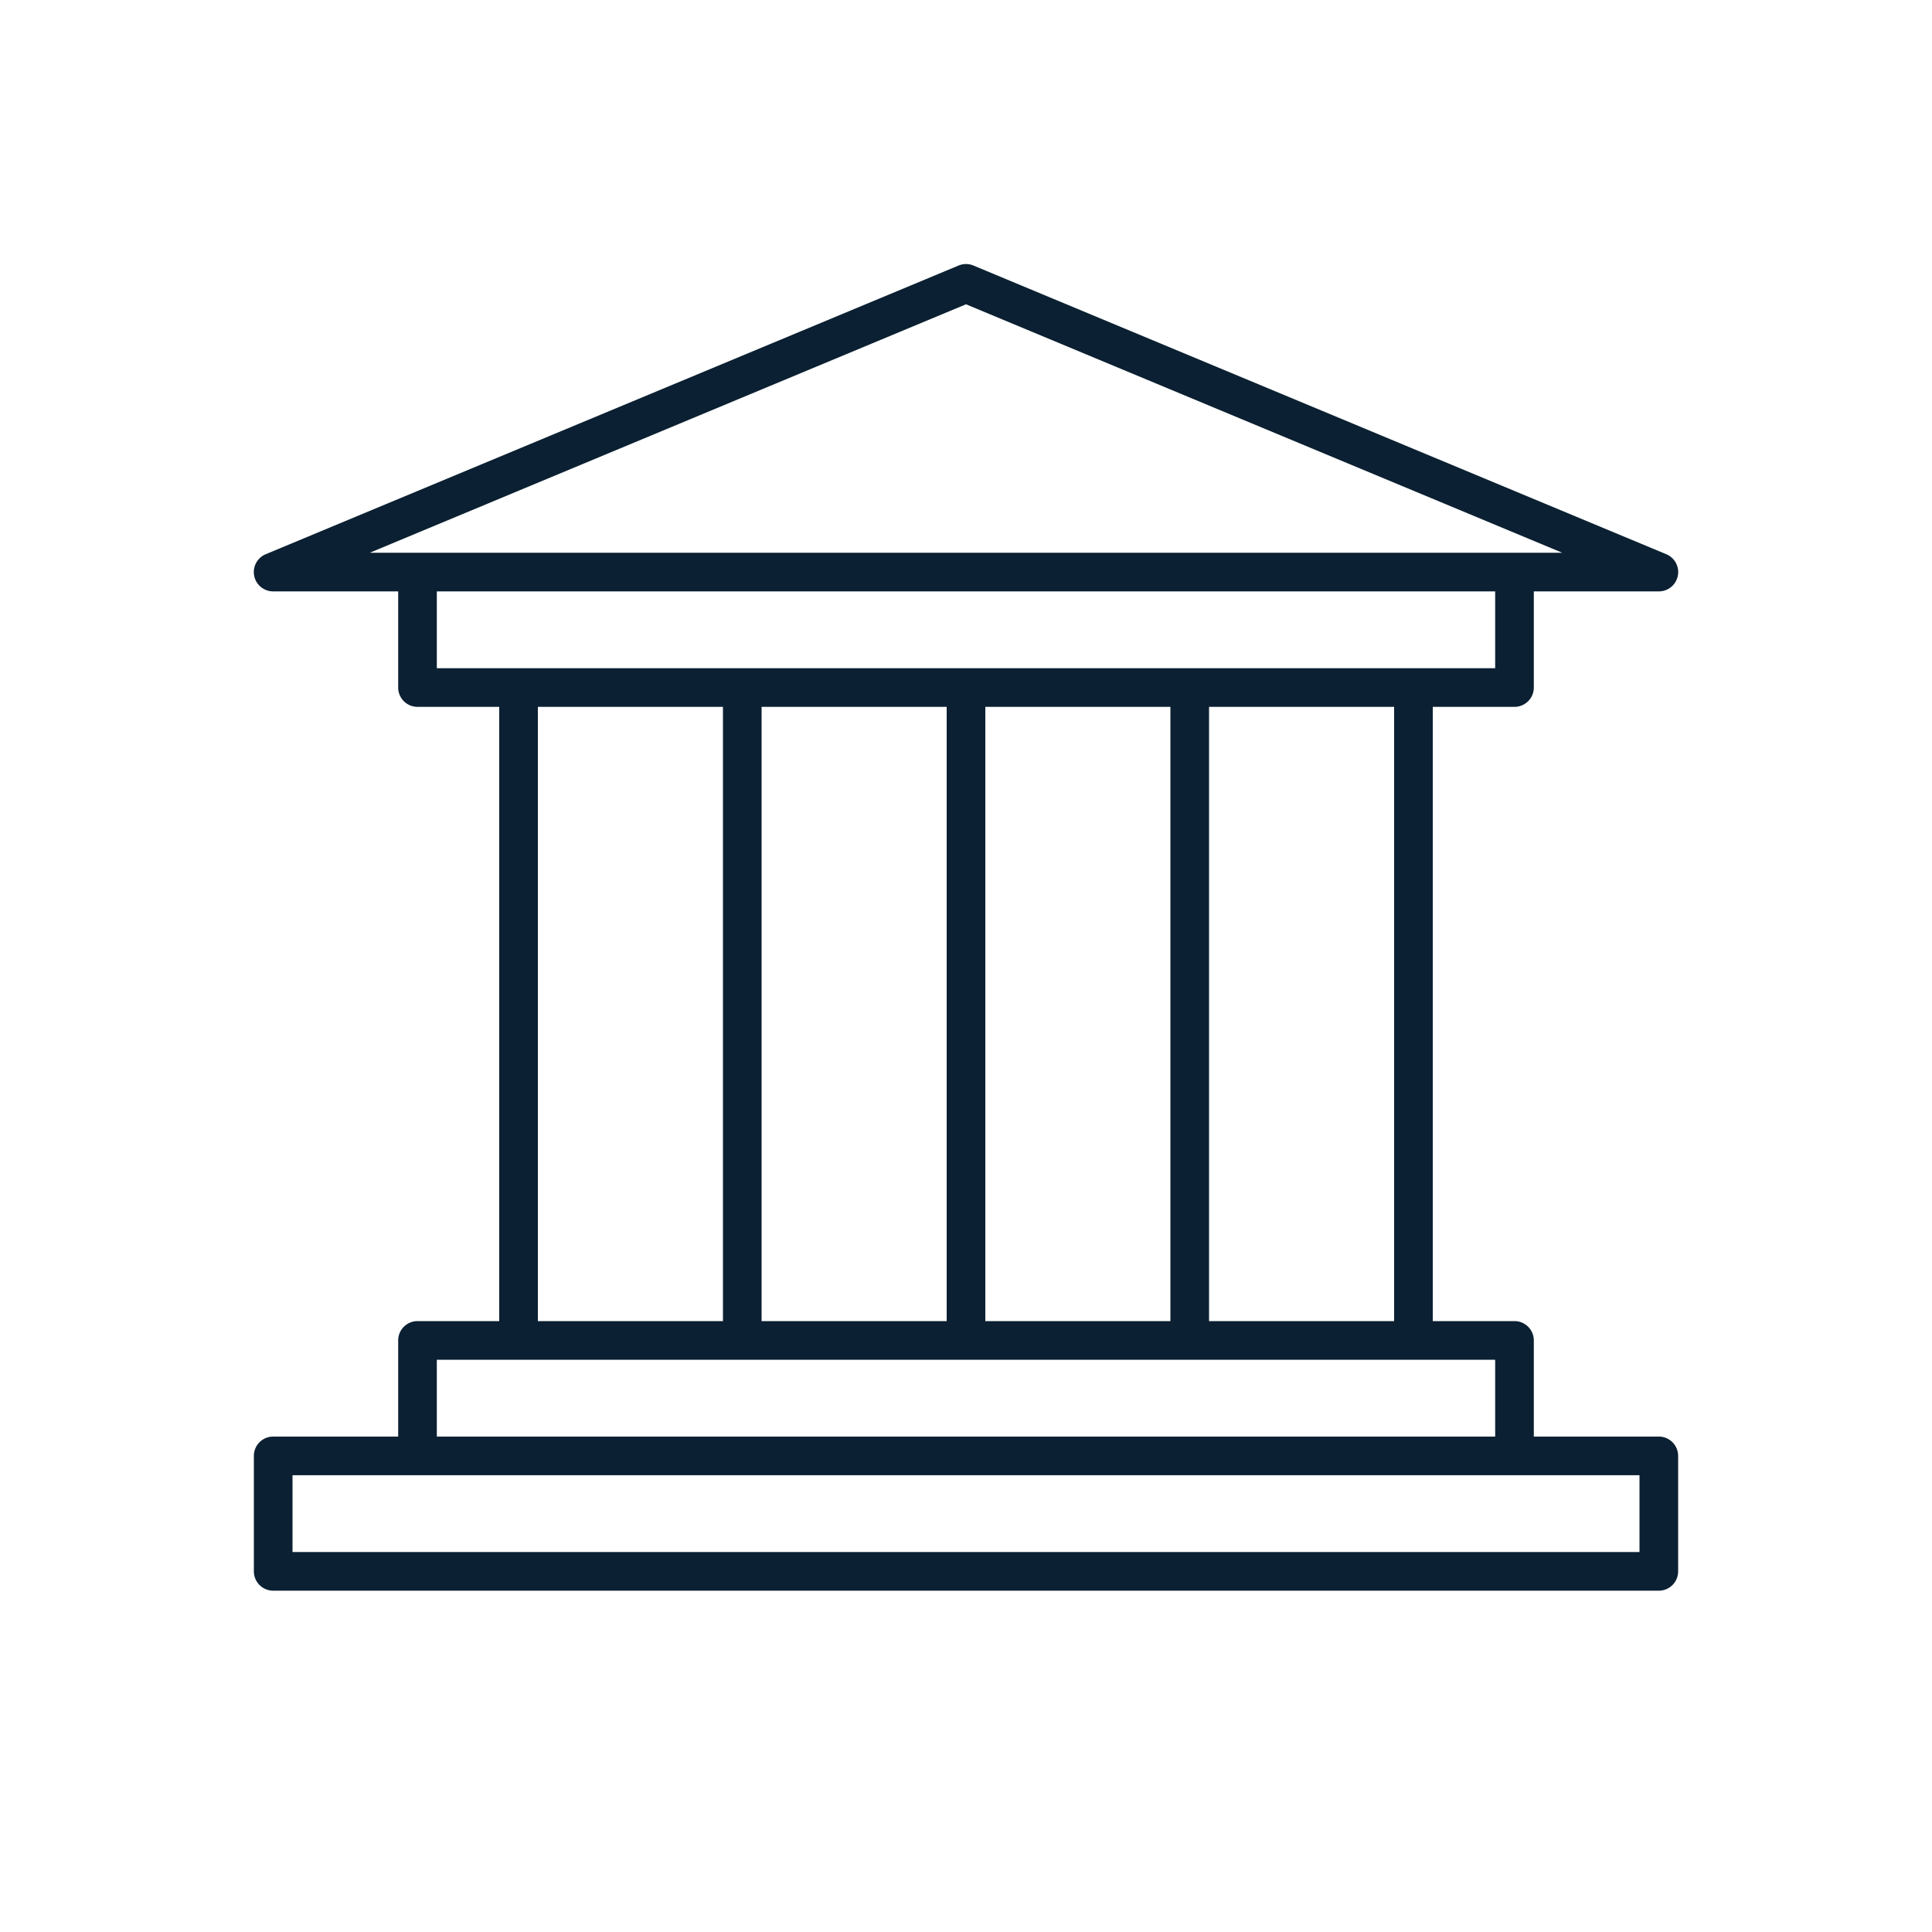
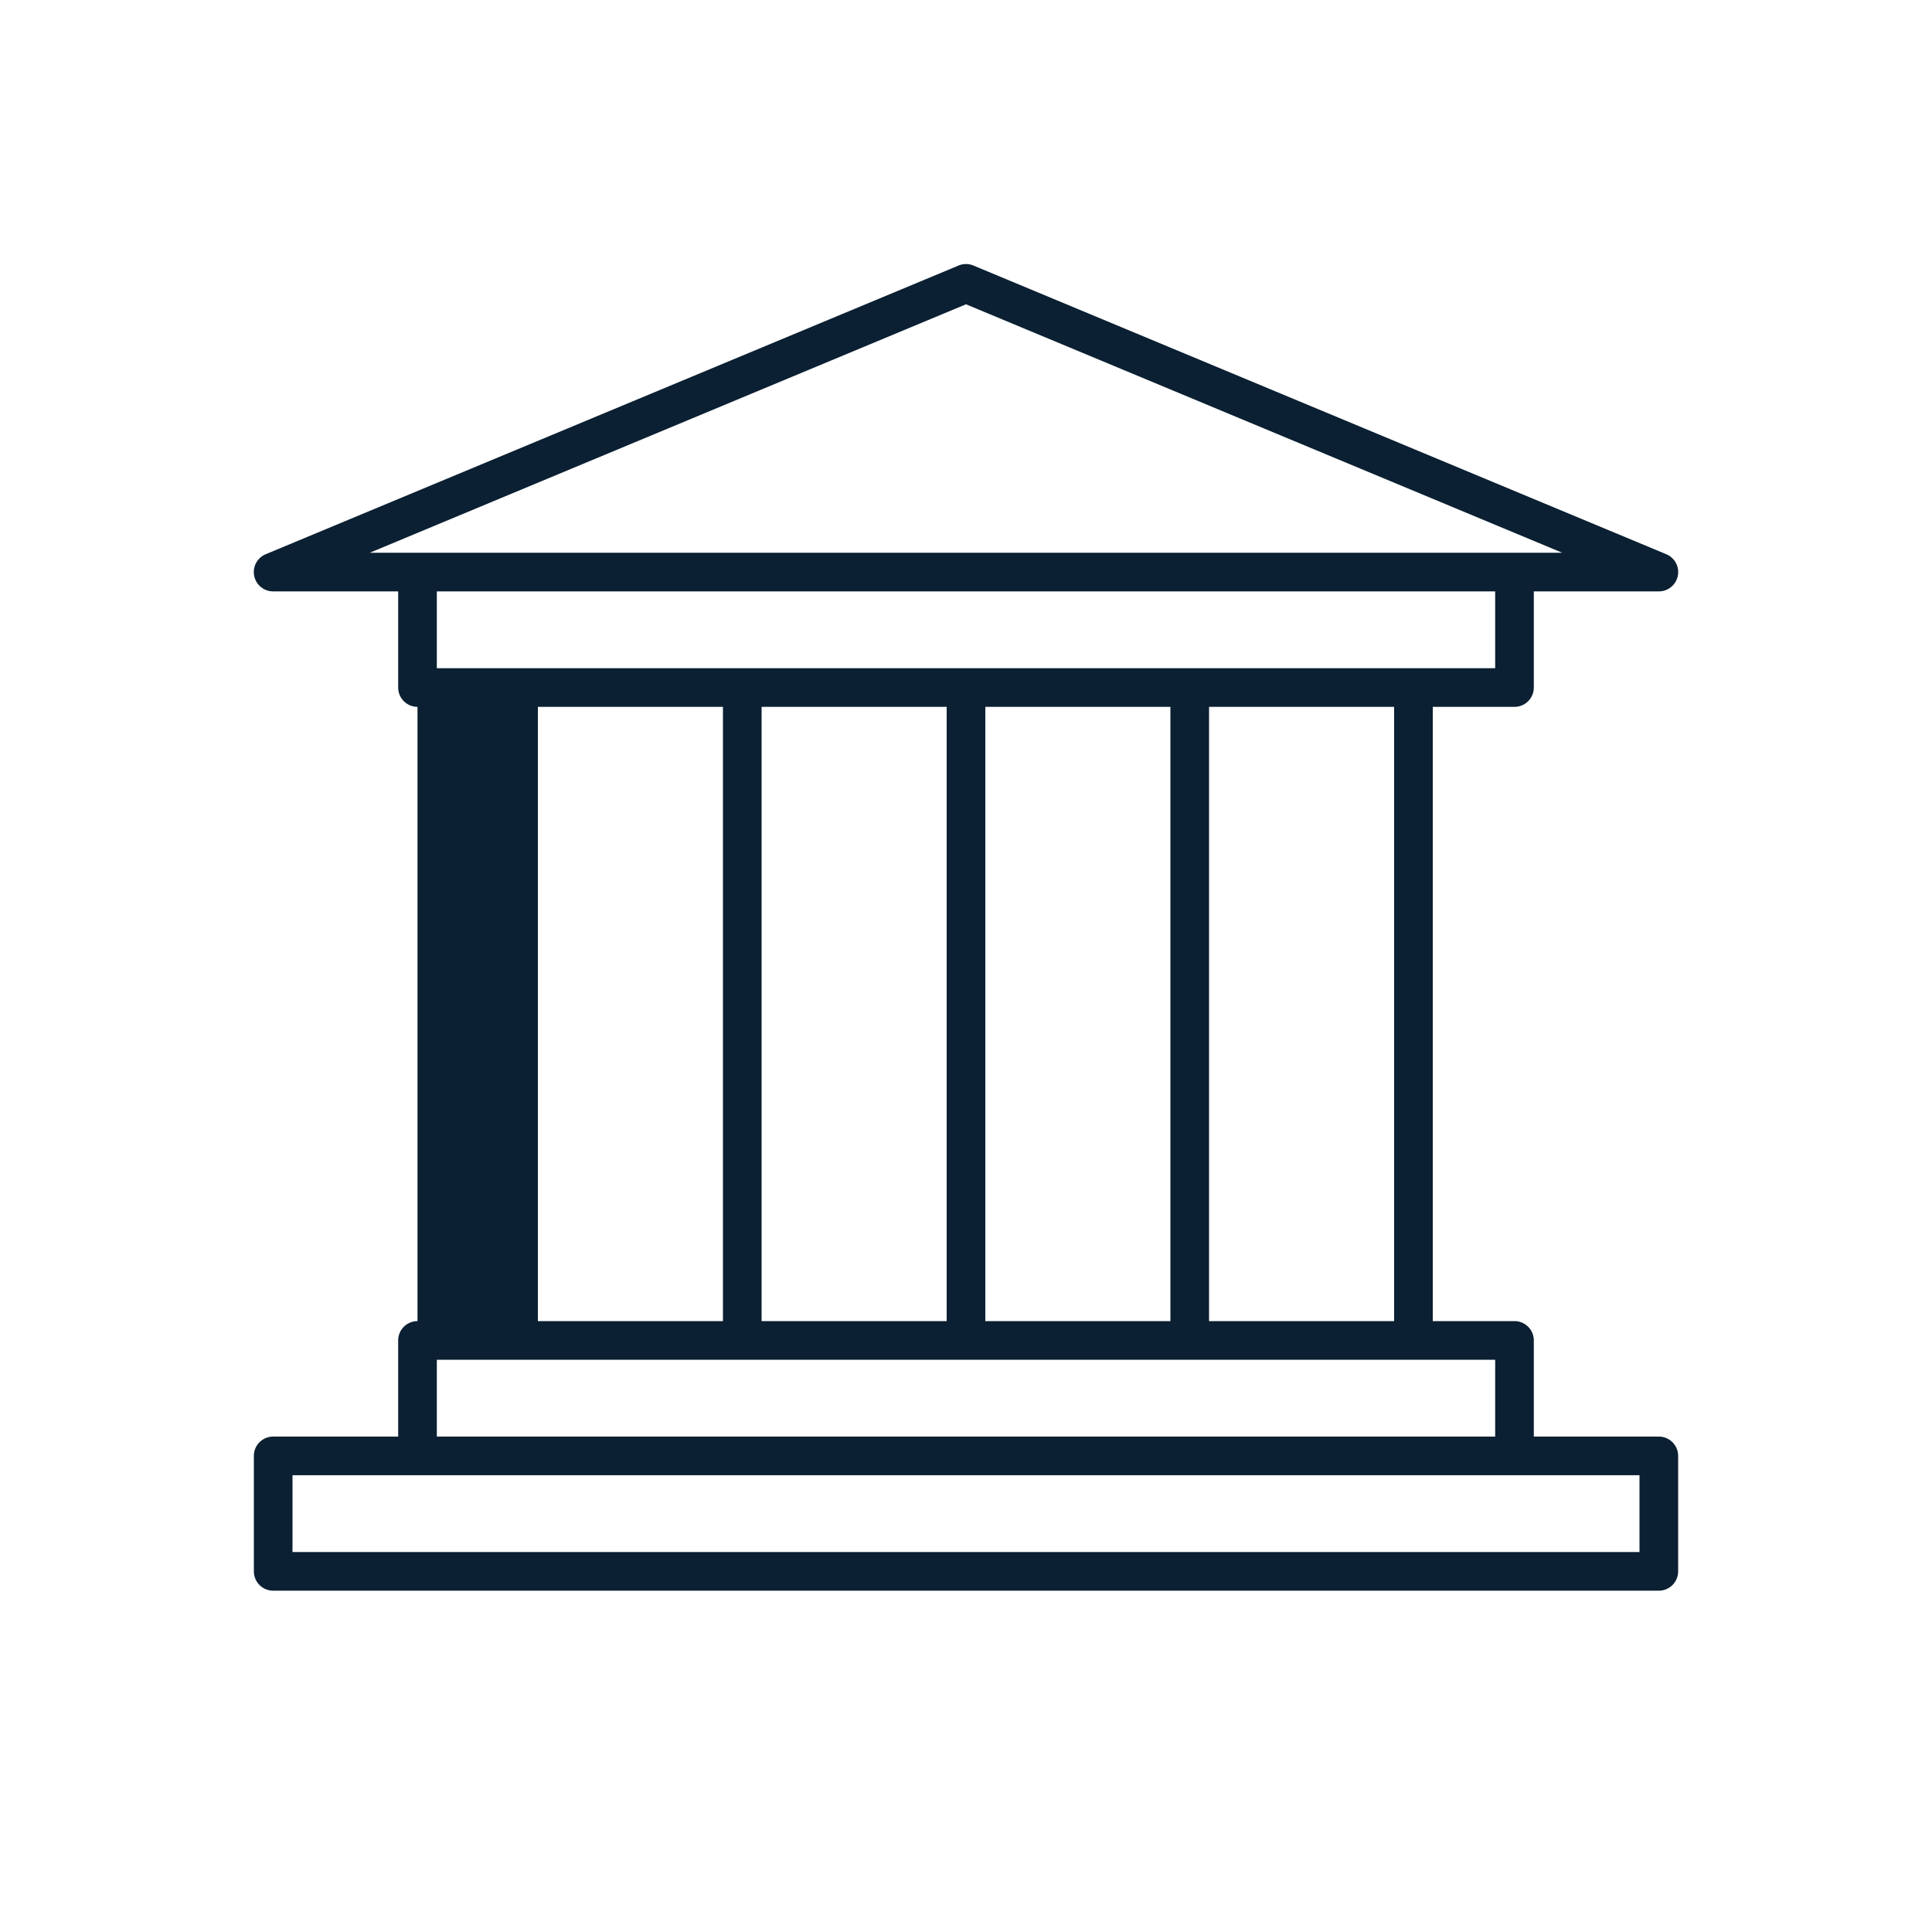
<svg xmlns="http://www.w3.org/2000/svg" viewBox="0 0 300 300">
  <g id="Layer_2" data-name="Layer 2">
-     <path d="M257.58,223.07H238.17V208.14a3,3,0,0,0-3-3H222.48V109.76h12.69a3,3,0,0,0,3-3V91.83h19.41a3,3,0,0,0,1.16-5.77L151.15,41.23a3,3,0,0,0-2.3,0L41.26,86.06a3,3,0,0,0,1.16,5.77H61.83v14.93a3,3,0,0,0,3,3H77.52v95.38H64.83a3,3,0,0,0-3,3v14.93H42.42a3,3,0,0,0-3,3V244a3,3,0,0,0,3,3H257.58a3,3,0,0,0,3-3V226.07A3,3,0,0,0,257.58,223.07Zm-41.1-17.93H187.74V109.76h28.74ZM147,109.76v95.38H118.26V109.76Zm6,0h28.74v95.38H153Zm-3-62.51,92.58,38.58H57.42ZM67.83,91.83H232.17v11.93H67.83Zm15.69,17.93h28.74v95.38H83.52ZM67.83,211.14H232.17v11.93H67.83ZM254.58,241H45.42V229.07H254.58Z" style="fill:#0b2032" />
+     <path d="M257.58,223.07H238.17V208.14a3,3,0,0,0-3-3H222.48V109.76h12.69a3,3,0,0,0,3-3V91.83h19.41a3,3,0,0,0,1.16-5.77L151.15,41.23a3,3,0,0,0-2.3,0L41.26,86.06a3,3,0,0,0,1.16,5.77H61.83v14.93a3,3,0,0,0,3,3v95.38H64.83a3,3,0,0,0-3,3v14.93H42.42a3,3,0,0,0-3,3V244a3,3,0,0,0,3,3H257.58a3,3,0,0,0,3-3V226.07A3,3,0,0,0,257.58,223.07Zm-41.1-17.93H187.74V109.76h28.74ZM147,109.76v95.38H118.26V109.76Zm6,0h28.74v95.38H153Zm-3-62.51,92.58,38.58H57.42ZM67.83,91.83H232.17v11.93H67.83Zm15.69,17.93h28.74v95.38H83.52ZM67.83,211.14H232.17v11.93H67.83ZM254.58,241H45.42V229.07H254.58Z" style="fill:#0b2032" />
  </g>
</svg>